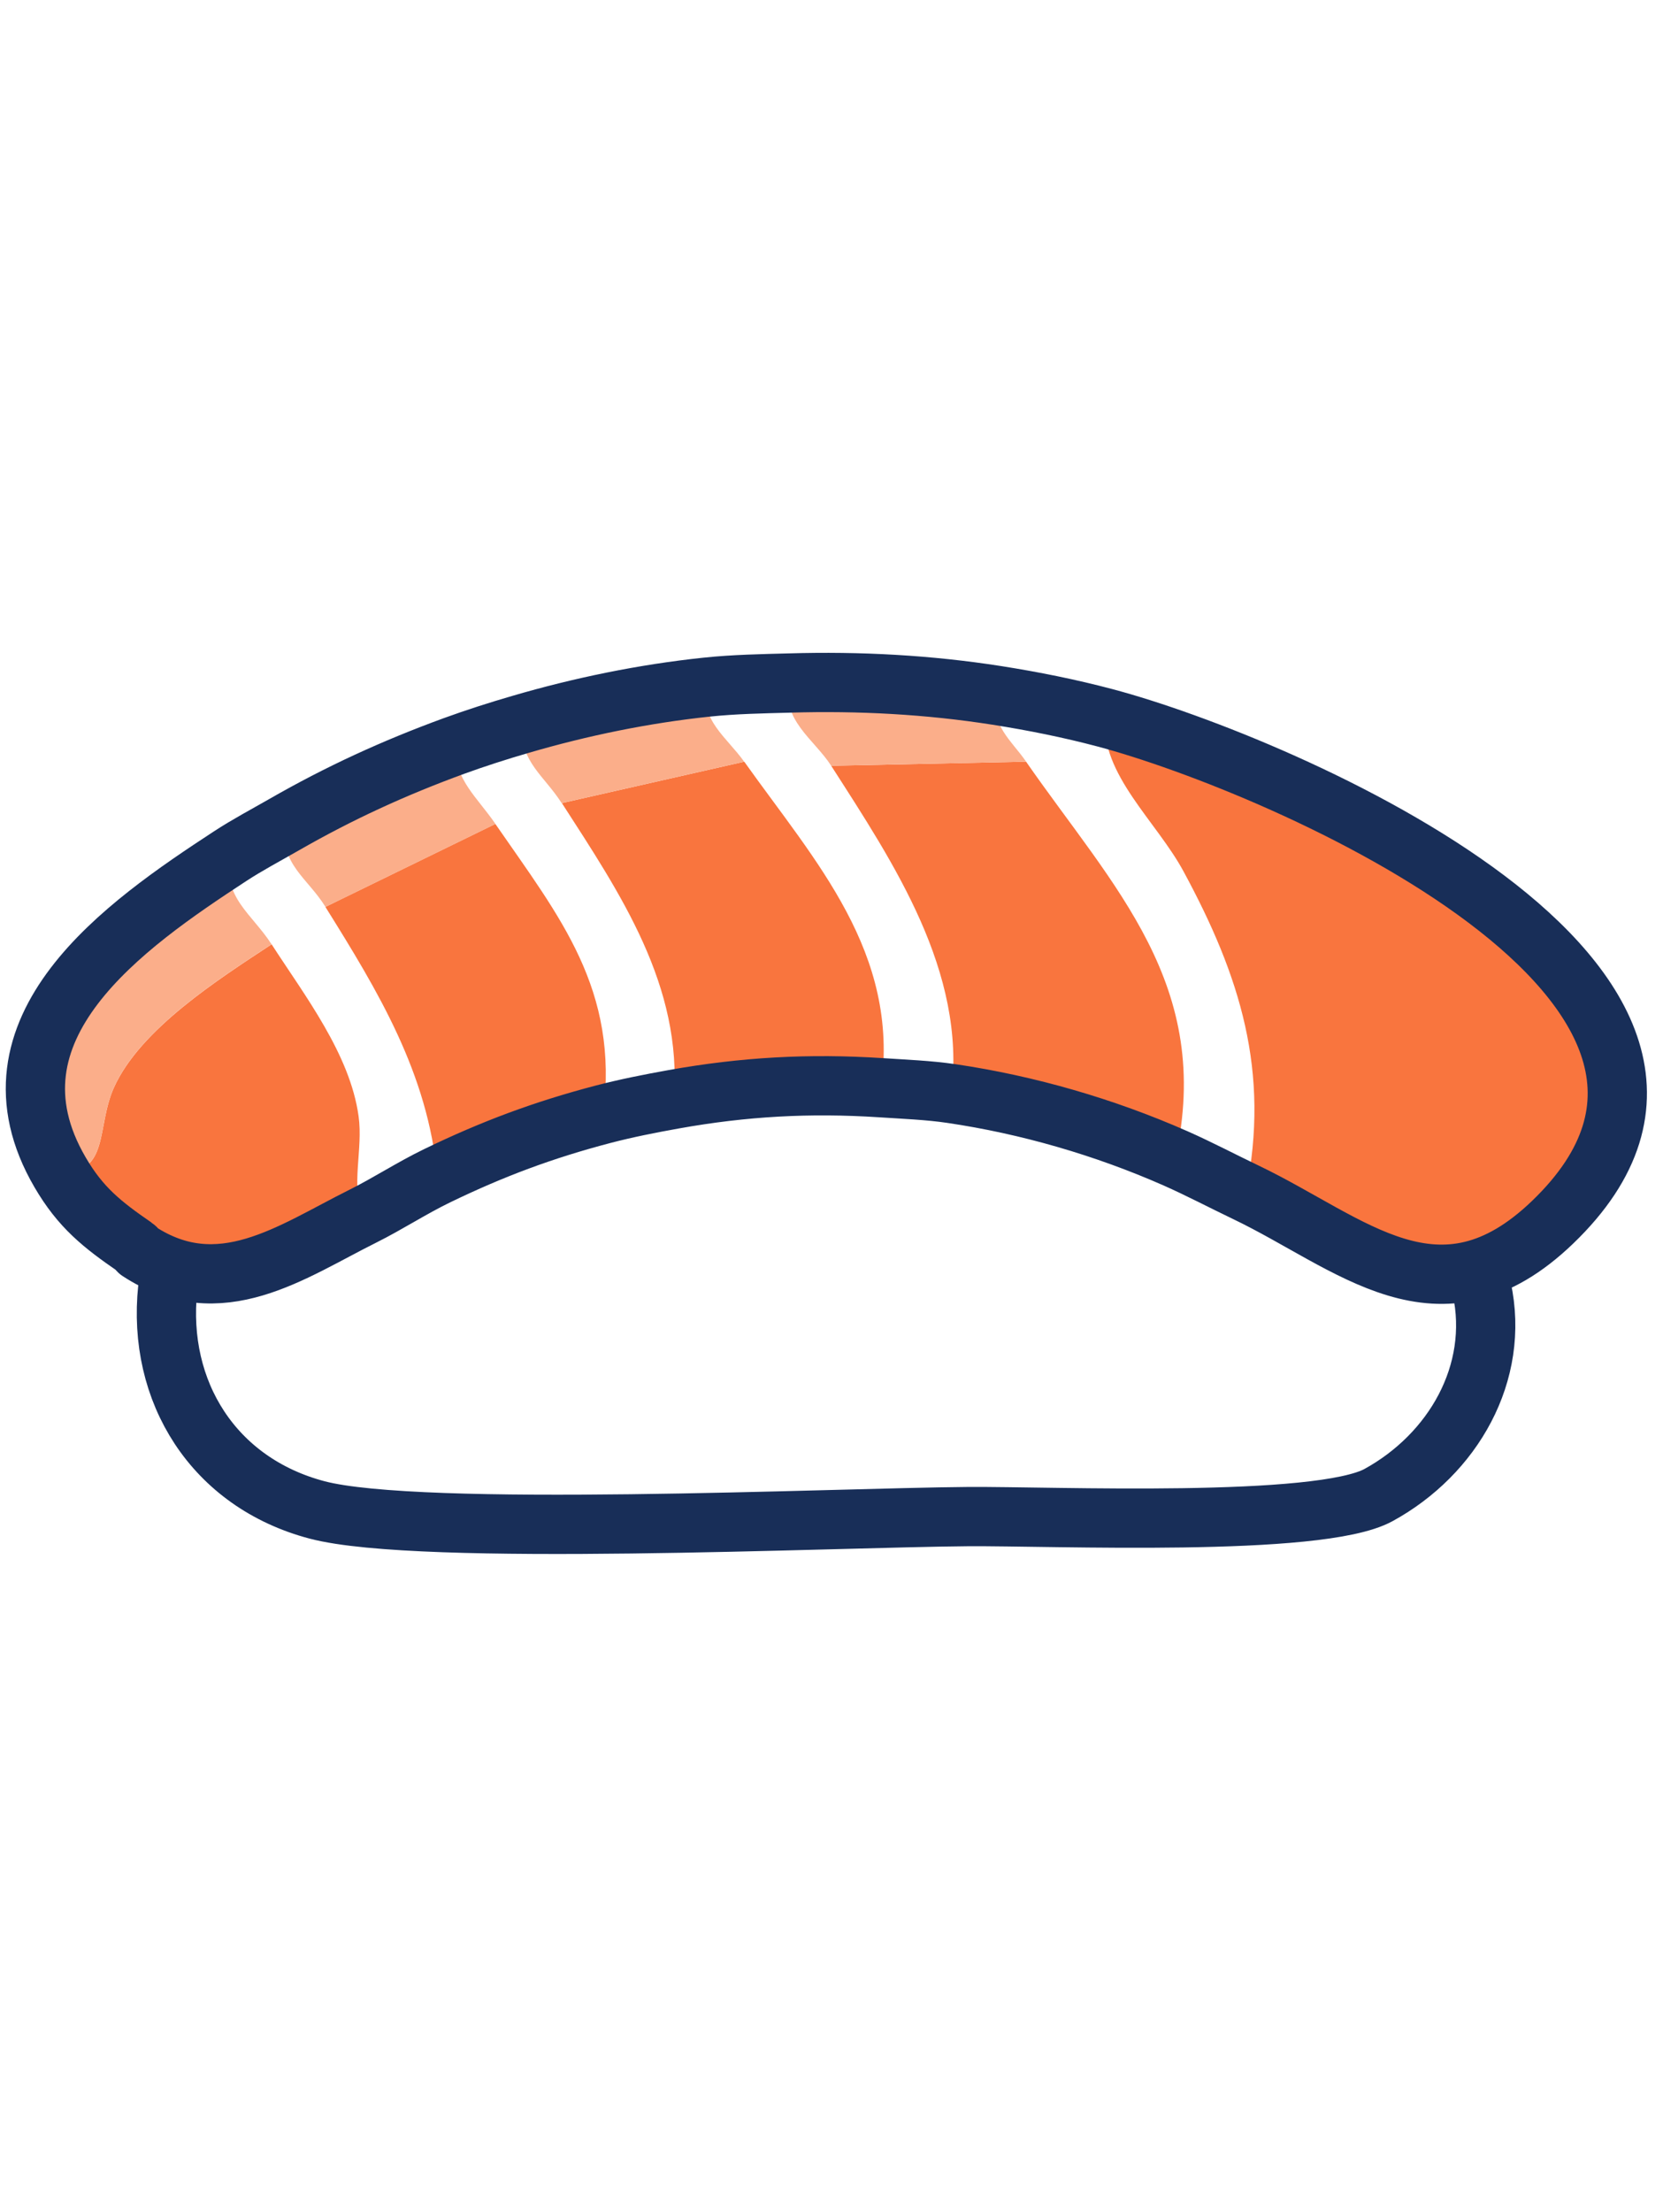
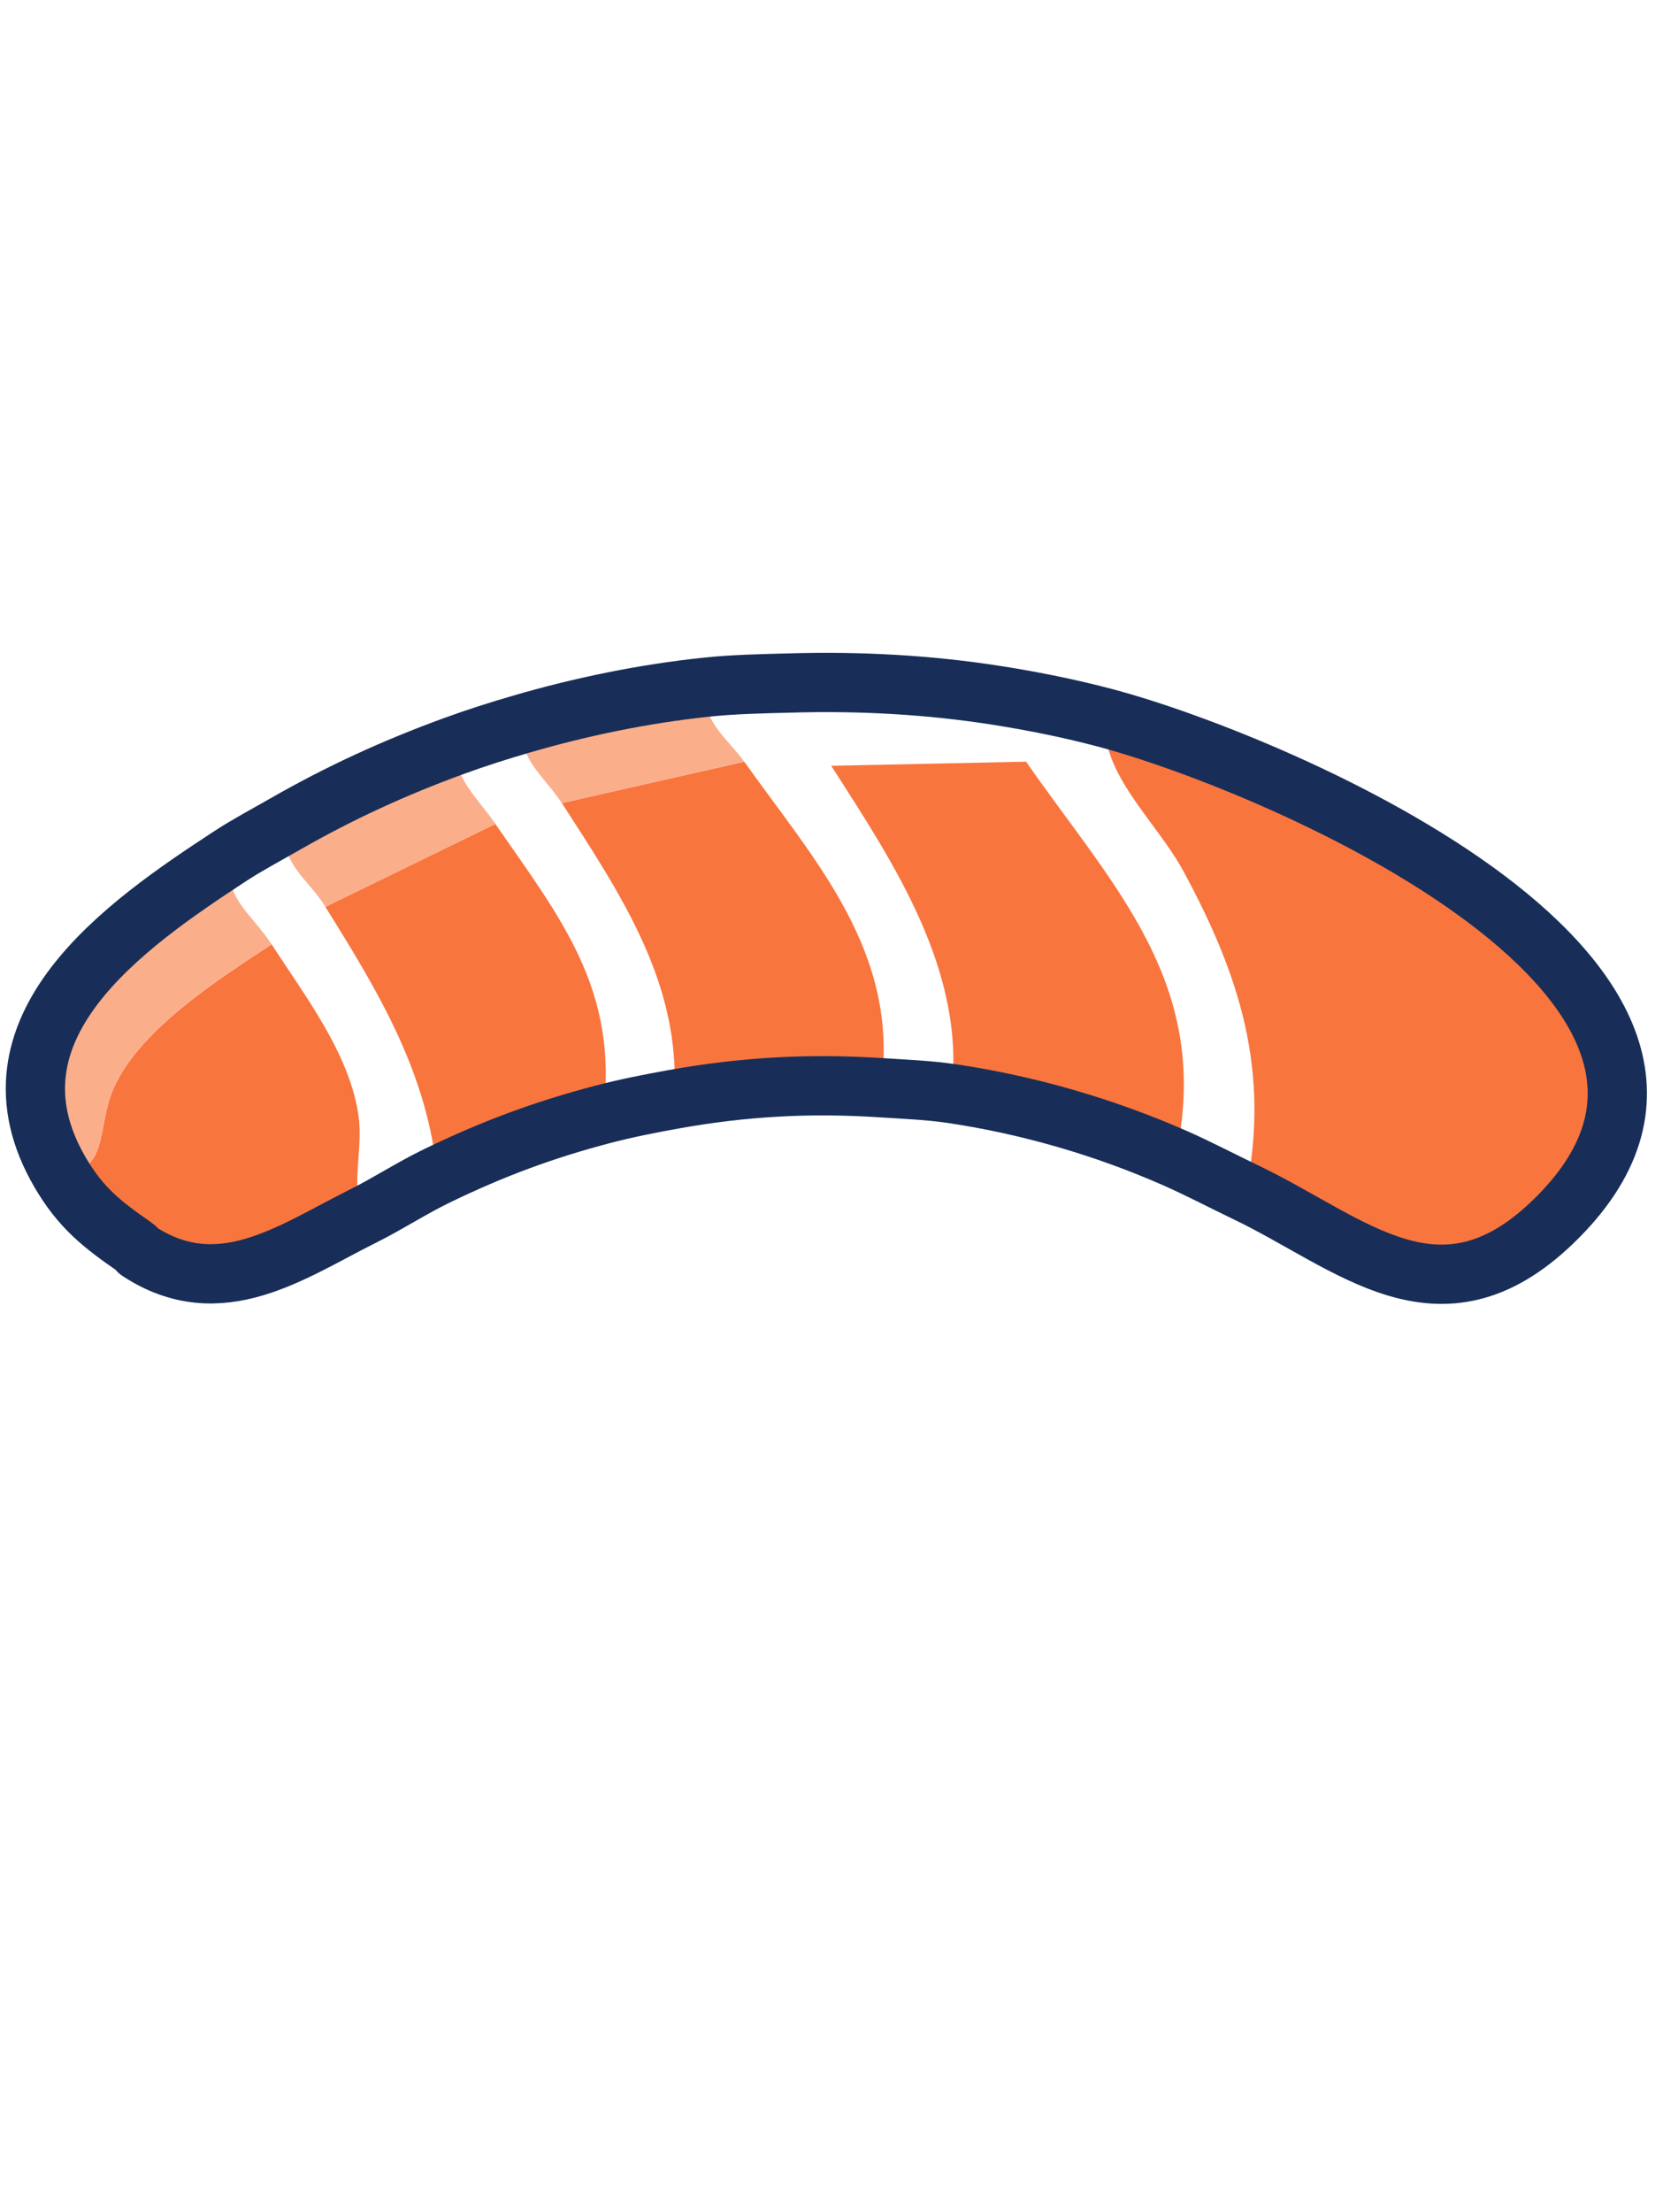
<svg xmlns="http://www.w3.org/2000/svg" version="1.1" viewBox="0 0 162.22 215.71">
  <defs>
    <style>
      .st0 {
        fill: #e3f6ff;
      }

      .st1 {
        fill: #504f4d;
      }

      .st2 {
        fill: #fbae8a;
      }

      .st3 {
        fill: none;
        stroke: #182e58;
        stroke-linecap: round;
        stroke-linejoin: round;
        stroke-width: 5.78px;
      }

      .st4 {
        fill: #f9753e;
      }

      .st5 {
        fill: #fff;
      }

      .st6 {
        fill: #e0e0e0;
      }

      .st7 {
        fill: #bbbdbc;
      }

      .st8 {
        fill: #d9f4ff;
      }

      .st9 {
        display: none;
      }

      .st10 {
        fill: #d9d9d9;
      }
    </style>
  </defs>
  <g id="_レイヤー_1" data-name="レイヤー_1" class="st9">
-     <path class="st5" d="M57.78,36.36l5.33.89-5.33.22c.09,14.43-1.65,28.87,1.33,43.11,9.34,44.66,21.12,73.67,6.22,120.89-3.73,11.81-11.33,8.03-21.56,8.67l2,2.67c-28.58-.33-35.8,3.14-40.44-28.22-4.01-27.05-1.84-53.81,9.78-78.67,2.02-4.31,10.03-18.48,13.33-21.11.98-.78,1.93-1.14,1.78.67-13.41,30.01-17.1,64.73-12.89,97.33.59,4.56,4.33,25.97,8.67,27.33,1.09.34,16.38.16,16.67-.67-4.54-5.32-5.23-12.44-6.22-19.11-3.69-24.9-2.79-57.28.89-82.22,3.54-24.03,11.82-44.76,8.44-70.22-.01-.09-1.11-.79-.89-1.56h12.89Z" />
    <path class="st5" d="M44.89,36.36c-.22.77.88,1.47.89,1.56,3.38,25.47-4.9,46.19-8.44,70.22-3.68,24.94-4.58,57.32-.89,82.22.99,6.68,1.68,13.79,6.22,19.11-.28.83-15.58,1.01-16.67.67-4.33-1.37-8.08-22.78-8.67-27.33-4.22-32.6-.52-67.32,12.89-97.33.16-1.81-.8-1.45-1.78-.67,6.84-11.69,2.68-27.47,2.22-40.67-.09-2.56.53-5.38.44-7.78h13.78Z" />
-     <path class="st10" d="M63.11,37.25c.24,10.41-2.35,23.37-.89,33.56,2.74,19.11,21.82,46.26,20,68.89l.44,25.11c-10.45,3.73-7.7,13.89-4.89,22.67-4.5,7.18-3.78,17.95-12,22.89,10.46-.23,16.11,1.69,19.56-10,1.44,2.23,1.35,2.69-.44,5.56-6.01,9.59-28.76,7.01-39.11,6.89l-2-2.67c10.23-.64,17.83,3.14,21.56-8.67,14.9-47.22,3.12-76.23-6.22-120.89-2.98-14.24-1.24-28.68-1.33-43.11l5.33-.22Z" />
    <path class="st7" d="M68,36.36c-.26,11.97-2.86,37.76,2.22,47.33,3.1,5.85,8.01,11.23,11.56,18,6.28,19.89,14.54,39.89,11.56,61.33-2.8.81-7.66.7-10.67,1.78l-.44-25.11c1.82-22.63-17.26-49.77-20-68.89-1.46-10.18,1.13-23.15.89-33.56l-5.33-.89h10.22Z" />
    <path class="st5" d="M67.11,4.36l-4.44,1.33c-1.68-1.17-5.64-.15-7.56.22,4.85,1.47,1.71,15.74,2.22,16.44.35.48,4.81.15,5.78.22s1.98-.4,1.78.89H30.22c-.09-4.49-2.87-18.59,2.44-20,7.42-1.97,24.24,2.23,32.89,0,.41.47,1.05.57,1.56.89Z" />
    <path class="st7" d="M85.33,200.36c-3.45,11.69-9.1,9.77-19.56,10,8.22-4.94,7.5-15.71,12-22.89,2.02,6.29,4.34,7.93,7.56,12.89Z" />
    <path class="st10" d="M96,154.59c0,.15,0,.3,0,.44-.06,2.47-.05,5.23-.37,7.69-.14.23-1.82.17-2.3.31,2.98-21.45-5.27-41.44-11.56-61.33,8.49,16.21,14.49,34.34,14.22,52.89Z" />
    <path class="st7" d="M68.44,38.34h-3.56c.21-2.52-.8-1.6-1.78-1.74.28-5.82,1.86-29.87-.44-33.02l5.11-1.38c3.52,4.3.71,27.93.66,36.14Z" />
    <path class="st1" d="M98.86,162.41l-3.23.31c1.67-28.74-5.36-44.82-13.85-61.02-3.55-6.77-8.45-12.15-11.56-18-5.08-9.57-2.49-35.37-2.22-47.33.09-4.27.39-8.58.44-12.89s.95-14.45-.62-18.31c-.12-.3-.78-1.42-2.27-1.69s-15.7.9-32.89,0c-5.31,1.41-2.53,15.51-2.44,20,.07,3.54.22,10.32.22,10.44.09,2.4,1.12,19.77,1.21,22.33.46,13.2,1.86,20.05-3.21,28.57-3.31,2.63-11.32,16.8-13.33,21.11-11.62,24.86-13.79,51.62-9.78,78.67,4.65,31.36,11.87,27.89,40.44,28.22,10.35.12,33.11,2.7,39.11-6.89,1.79-2.86,1.89-3.33.44-5.56-3.21-4.96-5.54-6.6-7.56-12.89-2.81-8.78-5.56-18.93,4.89-22.67,3.01-1.08,10.67-1.78,10.67-1.78l3.92-.48s4.24-.38,4.97-.41c2.37-.08,6.9-.45,8.27-.49,1.18-.03,2.86-.12,4.04-.13.57,0,2.58.01,3.83,0,1.49-.02,2.44.15,3.42.17,1.33.02,2.67.02,4,0s9.09.39,9.78.44c4.08.21,8.21.67,12.2,1.32.72.12,2.23.42,2.95.55,1.28.24,2.88.44,3.96.79,1.72.57,3.26,1.47,4.89,2.22.89.41,1.96,2.16,2.67,2.22l-.12,6.02c-.72.82-1.02,11.74-4.77,18.2-2.08,5.2-9.5,9.56-9.5,9.56,0,0,.11,2.47-1.38,4.02s-6.62,4.42-7.34,4.68c-.09.03-6.19,1.93-6.28,1.93,0,0-9.19,1.53-14.47,1.53s-11.77-.11-14.98-1.11-7.57-2.72-9.02-3.77-4.85-5.33-4.85-5.33h-1.45s-1.62,4.99-6.95,7.42c-7.26,3.3-22.79,3.35-34.54,3.3-16.59-.06-25.76-1.13-25.76-1.13-.26,0-6.19-1.6-6.38-1.76-.81-.69-4.23-2.88-5.09-4-.27-.35-.43-.42-.44-.44-1.09-1.5-1.99-4.01-2.67-5.78-.13-.34-.32-.54-.44-.89-.47-1.34-.67-3.07-1.15-4.39-.52-1.44-.81-2.95-1-4.47-.11-.85-.41-1.66-.52-2.26-.21-1.12-.25-2.36-.44-3.56-.14-.87-.33-1.82-.44-2.67-.18-1.29-.26-2.66-.44-4-.82-6.12-.62-12.76-1.33-18.67-.17-1.44.09-2.42-.44-4,.94-2.53.28-5.43.44-8,1.67-25.65,17-55.77,24.75-66.17,1.37-1.84,3.89-9.11,3.95-11.39.41-16.59-2.92-65.32-2.92-65.32.65-3.34,3.08-5.9,5.56-6.44,2.2-.48,32.91-.48,35.11,0,1.65.36,4.61,3.49,5.11,5.11l-1.78,68.44c9.25,19.17,20.96,34.43,26.22,56,1.07,4.39,1.81,15.78,2,19.93" />
    <path class="st5" d="M136.89,176.81c.48,10.45-6.42,19.61-15.33,24.44-2.36,1.28-6.19,1.49-7.78,3.56-5.61-.25-16.8-1.03-21.78-3.11-9.13-3.81-15.31-20.95-13.11-30.22,5.99,3.57,13.56,4.59,20.44,5.33,11.72,1.27,25.81,1.09,37.56,0Z" />
    <path class="st0" d="M145.33,169.25c2.77.51,6.44.59,8.44,2.67-14.37,5.19-48.5,4.45-63.78,1.78-1.76-.31-3.95-.94-5.56-1.78,7.33,1.81,17.71-1.68,25.56-2.22,4.84-.33,9.81.25,14.67,0-2.36-1.1-5.04.55-6.44-2.22,9.15-.04,18.13.12,27.11,1.78Z" />
    <path class="st10" d="M144.44,175.92c2.26,5.61-1.03,15.25-4,20.22-1.86,3.12-4.86,5.13-6.67,8.22-6.5.69-13.47.73-20,.44,1.59-2.07,5.42-2.28,7.78-3.56,8.91-4.83,15.81-13.99,15.33-24.44,2.54-.24,5.03-.51,7.56-.89Z" />
    <path class="st5" d="M113.78,204.81c6.53.29,13.5.25,20-.44,1.74-.19,3.62-.52,5.33-.89l-1.78,5.78c-8.77,3.55-21.54,3.79-30.89,2.22-5.45-.91-14.26-3.06-14.44-9.78,4.98,2.08,16.17,2.86,21.78,3.11Z" />
    <path class="st5" d="M144.44,165.7c-1.14,1.36.79,2.14.89,3.56-8.98-1.66-17.96-1.82-27.11-1.78-10.93.05-24.56-.18-34.22,4.44-1.56-.41-2.94-.58-4-2-.38-2.73,13.84-4.82,16.22-5.11,14.85-1.81,33.49-1.43,48.22.89Z" />
    <path class="st7" d="M152.89,174.59c.03,10.97-5.14,19.99-11.56,28.44-.59.16-1.55.3-2.22.44-1.71.37-3.59.7-5.33.89,1.81-3.1,4.81-5.1,6.67-8.22,2.97-4.97,6.26-14.61,4-20.22,2.63-.4,5.94-.69,8.44-1.33Z" />
    <path class="st10" d="M145.33,201.7c-1.23.59-2.69.97-4,1.33,6.41-8.46,11.59-17.47,11.56-28.44,2.33-.6,4.43-2.08,6.67-2.89.28,10.35-4.22,25.19-14.22,30Z" />
    <path class="st8" d="M118.22,167.47c1.4,2.77,4.08,1.12,6.44,2.22-4.86.25-9.82-.33-14.67,0-7.84.54-18.23,4.03-25.56,2.22-.14-.03-.31.04-.44,0,9.66-4.63,23.29-4.4,34.22-4.44Z" />
    <path class="st7" d="M153.78,171.92c-2-2.08-5.68-2.15-8.44-2.67-.1-1.41-2.03-2.2-.89-3.56,4.69.74,9.9.69,13.78,3.78-1.2,1.81-2.74,1.83-4.44,2.44Z" />
    <path class="st6" d="M137.33,209.25l1.78-5.78c.67-.14,1.63-.28,2.22-.44,1.31-.36,2.77-.74,4-1.33.52,3.84-4.94,6.32-8,7.56Z" />
    <path class="st10" d="M62.84,3.47c2.36,3.35.55,29.11.27,35.37-.97-.15-5.43.53-5.78-.47-.51-1.47,2.98-31.59-1.87-34.67l7.38-.23Z" />
    <rect class="st5" x="-28.62" y="37.22" width="141.41" height="52.59" rx="26.3" ry="26.3" />
  </g>
  <g id="_レイヤー_2" data-name="レイヤー_2">
    <g id="_生成オブジェクト" data-name="生成オブジェクト">
      <g>
        <path class="st4" d="M107.78,69.98c17.11,4.54,67.56,26.21,43.68,49.18-11.07,10.65-19.65,2.01-29.93-2.91,2.39-11.78-.57-21.09-6.07-31.26-2.65-4.92-8.1-9.46-7.68-15Z" />
        <path class="st4" d="M100.09,74.27c8.53,12.27,18.33,21.8,14.56,38.66-6.9-3.04-14.38-5.21-21.84-6.31,1.44-11.89-5.6-22.4-11.73-31.95l19.01-.4Z" />
        <path class="st4" d="M54.8,78.31l17.8-4.04c6.95,9.77,15.16,18.59,13.35,31.79-6.96-.45-13.36-.1-20.22,1.13.87-11.09-5.23-20.05-10.92-28.88Z" />
        <path class="st4" d="M26.49,92.07c3.23,5,7.66,10.73,8.49,16.78.45,3.24-.78,6.68.4,9.75-6.94,3.46-13.93,8.59-21.84,3.4-.15-.1-.25-.3-.4-.4-3.18-2.19-5.28-3.85-7.28-7.28,4.87.16,3.51-4.42,5.26-8.29,2.59-5.72,10.23-10.56,15.37-13.95Z" />
        <path class="st4" d="M31.74,88.43l16.58-8.09c6.29,9.11,12.07,16.11,10.52,28.31-5.8,1.52-10.77,3.37-16.18,5.99-.93-9.98-5.76-17.95-10.92-26.21Z" />
-         <path class="st2" d="M26.49,92.07c-5.14,3.39-12.78,8.23-15.37,13.95-1.75,3.87-.39,8.45-5.26,8.29-8.2-14.05,6.35-24.13,16.58-30.82-.74,4,2.11,5.59,4.04,8.57Z" />
+         <path class="st2" d="M26.49,92.07c-5.14,3.39-12.78,8.23-15.37,13.95-1.75,3.87-.39,8.45-5.26,8.29-8.2-14.05,6.35-24.13,16.58-30.82-.74,4,2.11,5.59,4.04,8.57" />
        <path class="st2" d="M48.33,80.34l-16.58,8.09c-1.8-2.88-4.34-4.06-4.04-8.01,5.42-3.11,10.73-5.54,16.58-7.68.19,3.43,2.2,4.93,4.04,7.6Z" />
        <path class="st2" d="M72.59,74.27l-17.8,4.04c-1.77-2.75-3.92-3.86-4.04-7.68,5.9-1.73,12.09-3,18.2-3.64-.71,3.18,1.96,4.92,3.64,7.28Z" />
-         <path class="st2" d="M100.09,74.27l-19.01.4c-1.64-2.56-4.95-4.52-4.04-8.09,6.77-.2,13.52.16,20.22,1.21-.71,2.85,1.37,4.37,2.83,6.47Z" />
      </g>
      <g>
-         <path class="st3" d="M144.54,125.64c1.79,8.26-2.82,16.17-10.07,20.14-5.81,3.18-31.82,2.04-40.04,2.1-13.07.1-53.41,2.01-63.5-.65s-15.63-11.53-14.57-21.6" />
        <path class="st3" d="M13.54,121.99c-.15-.1-.25-.3-.4-.4-3.18-2.19-5.28-3.85-7.28-7.28-8.2-14.05,6.35-24.13,16.58-30.82,1.7-1.11,3.5-2.06,5.26-3.07,5.42-3.11,10.73-5.54,16.58-7.68,2.09-.76,4.33-1.48,6.47-2.1,5.9-1.73,12.09-3,18.2-3.64,2.66-.28,5.41-.33,8.09-.4,6.77-.2,13.52.16,20.22,1.21,3.54.56,7.05,1.26,10.52,2.18,17.11,4.54,67.56,26.21,43.68,49.18-11.07,10.65-19.65,2.01-29.93-2.91-2.3-1.1-4.53-2.28-6.88-3.32-6.9-3.04-14.38-5.21-21.84-6.31-2.22-.33-4.63-.42-6.88-.57-6.96-.45-13.36-.1-20.22,1.13-2.33.42-4.58.86-6.88,1.46-5.8,1.52-10.77,3.37-16.18,5.99-2.5,1.21-4.81,2.73-7.28,3.96-6.94,3.46-13.93,8.59-21.84,3.4Z" />
      </g>
    </g>
  </g>
</svg>